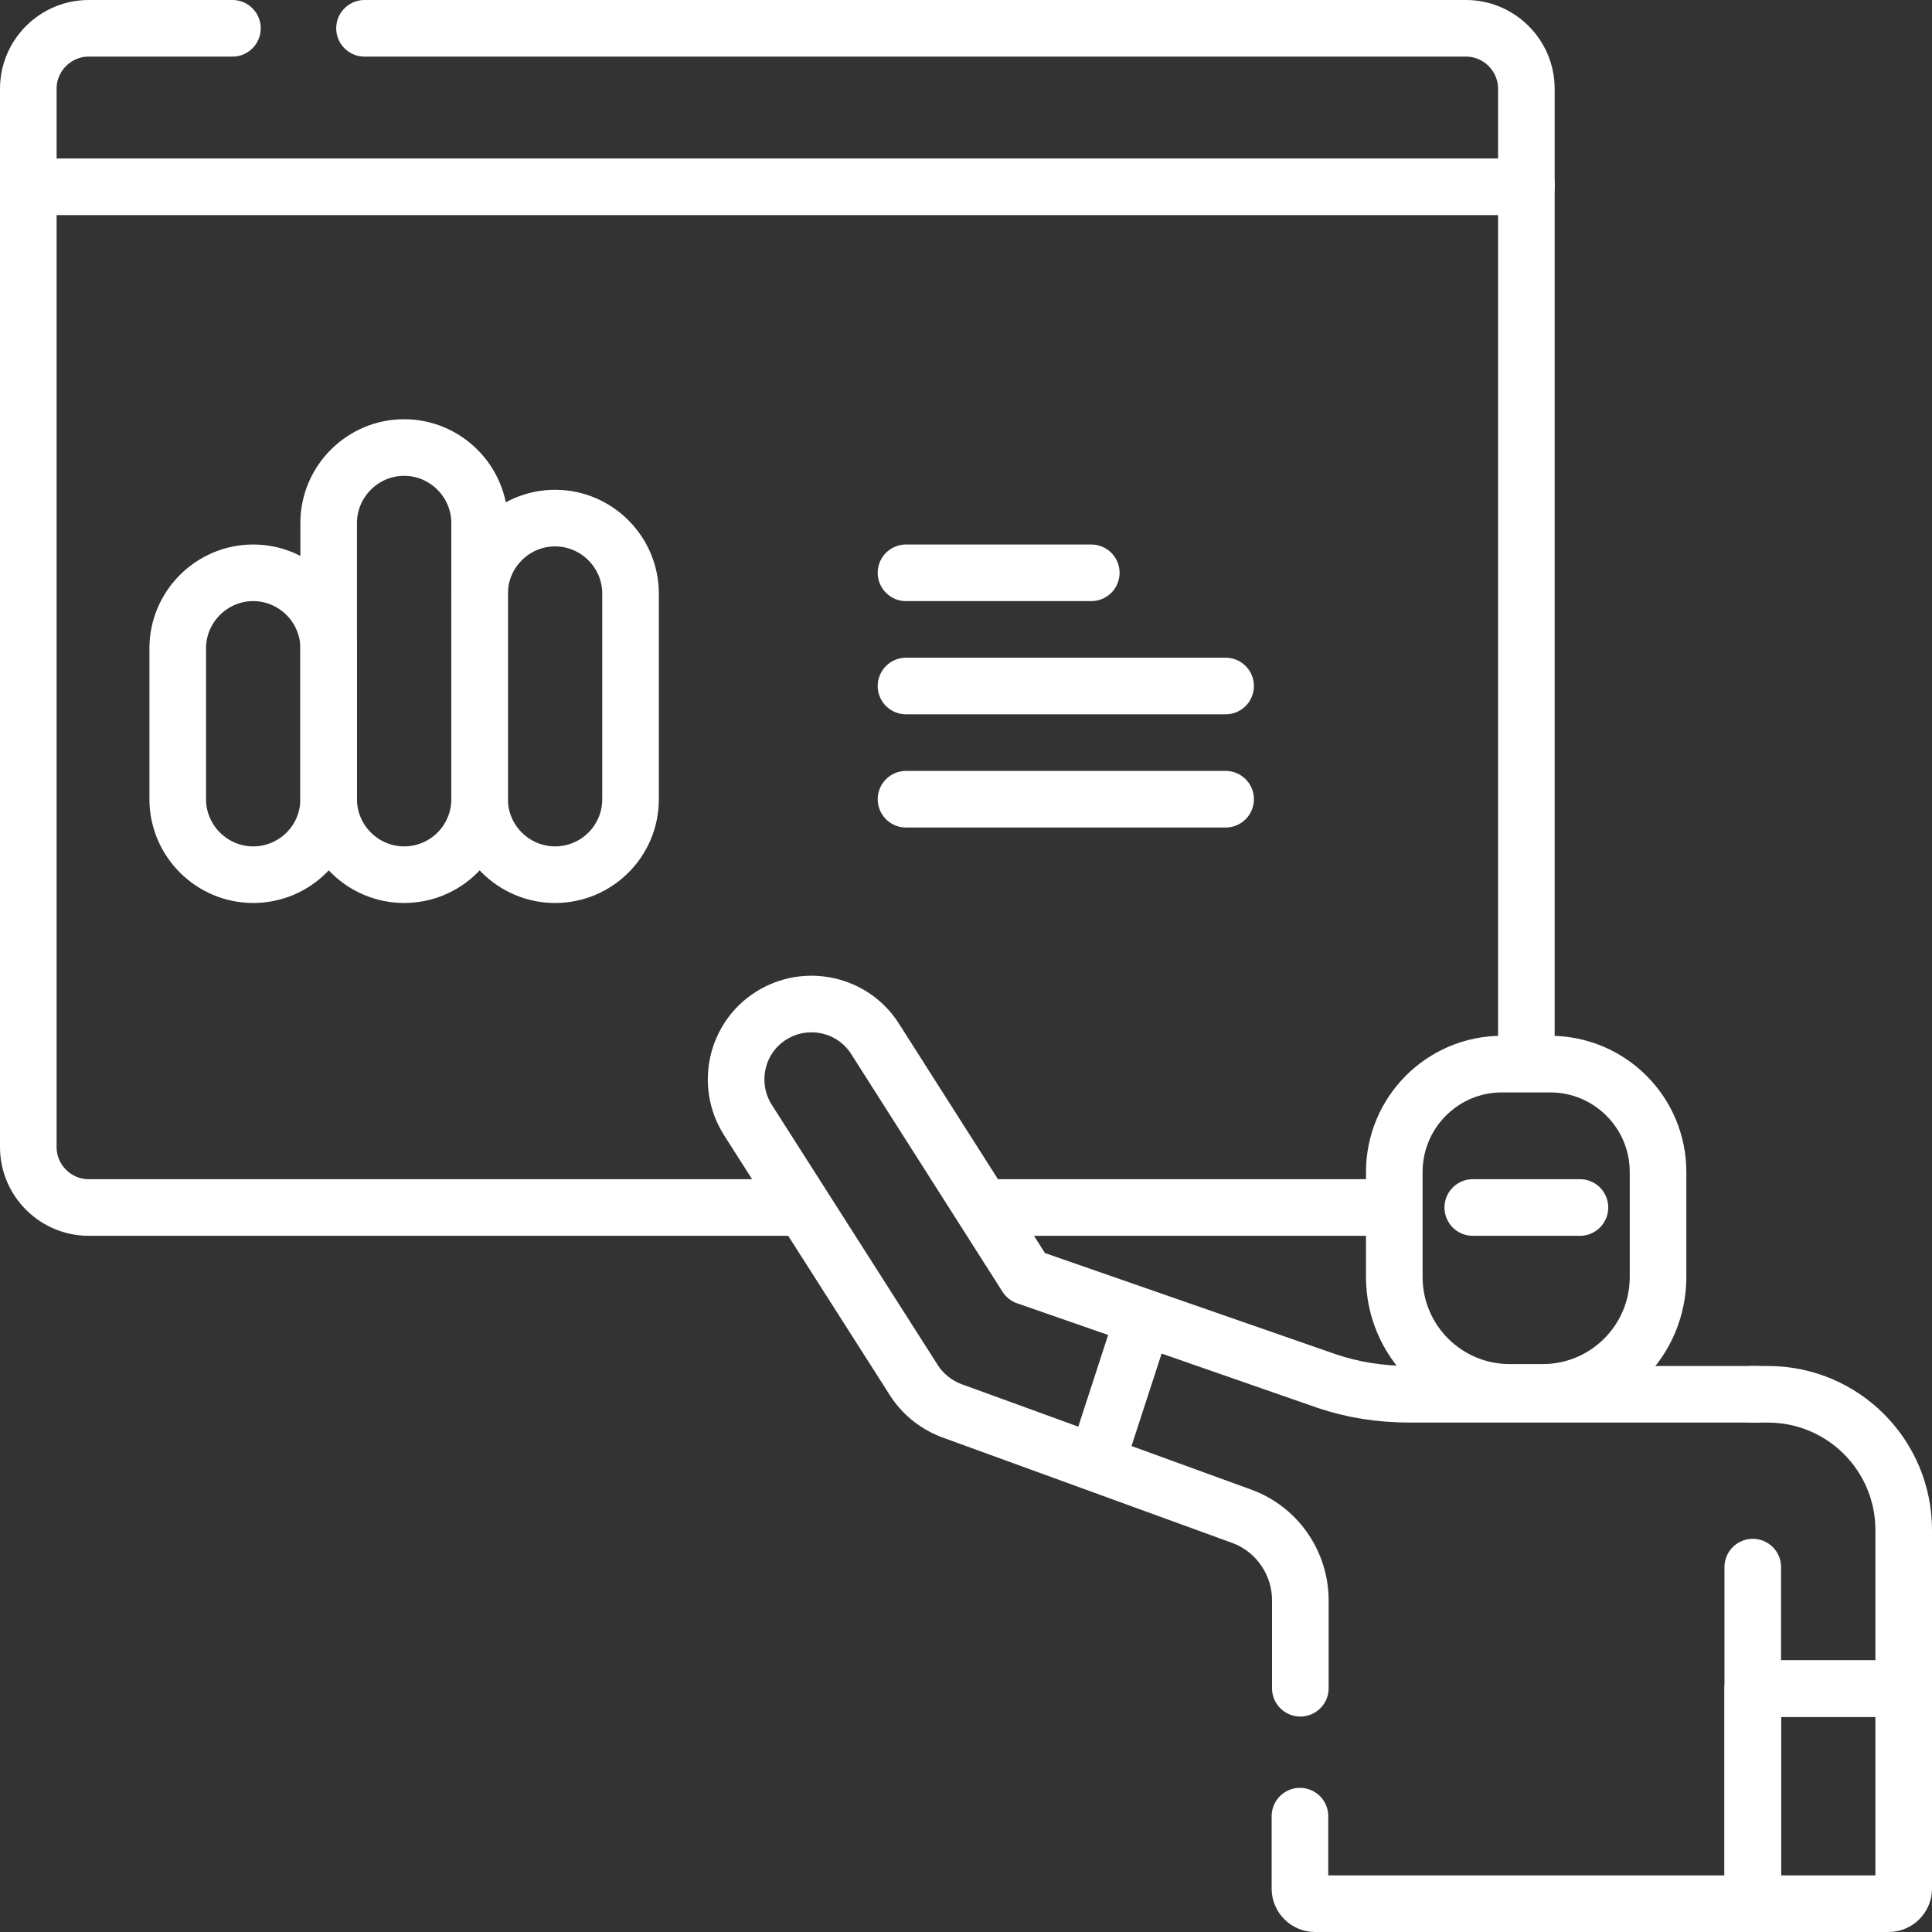
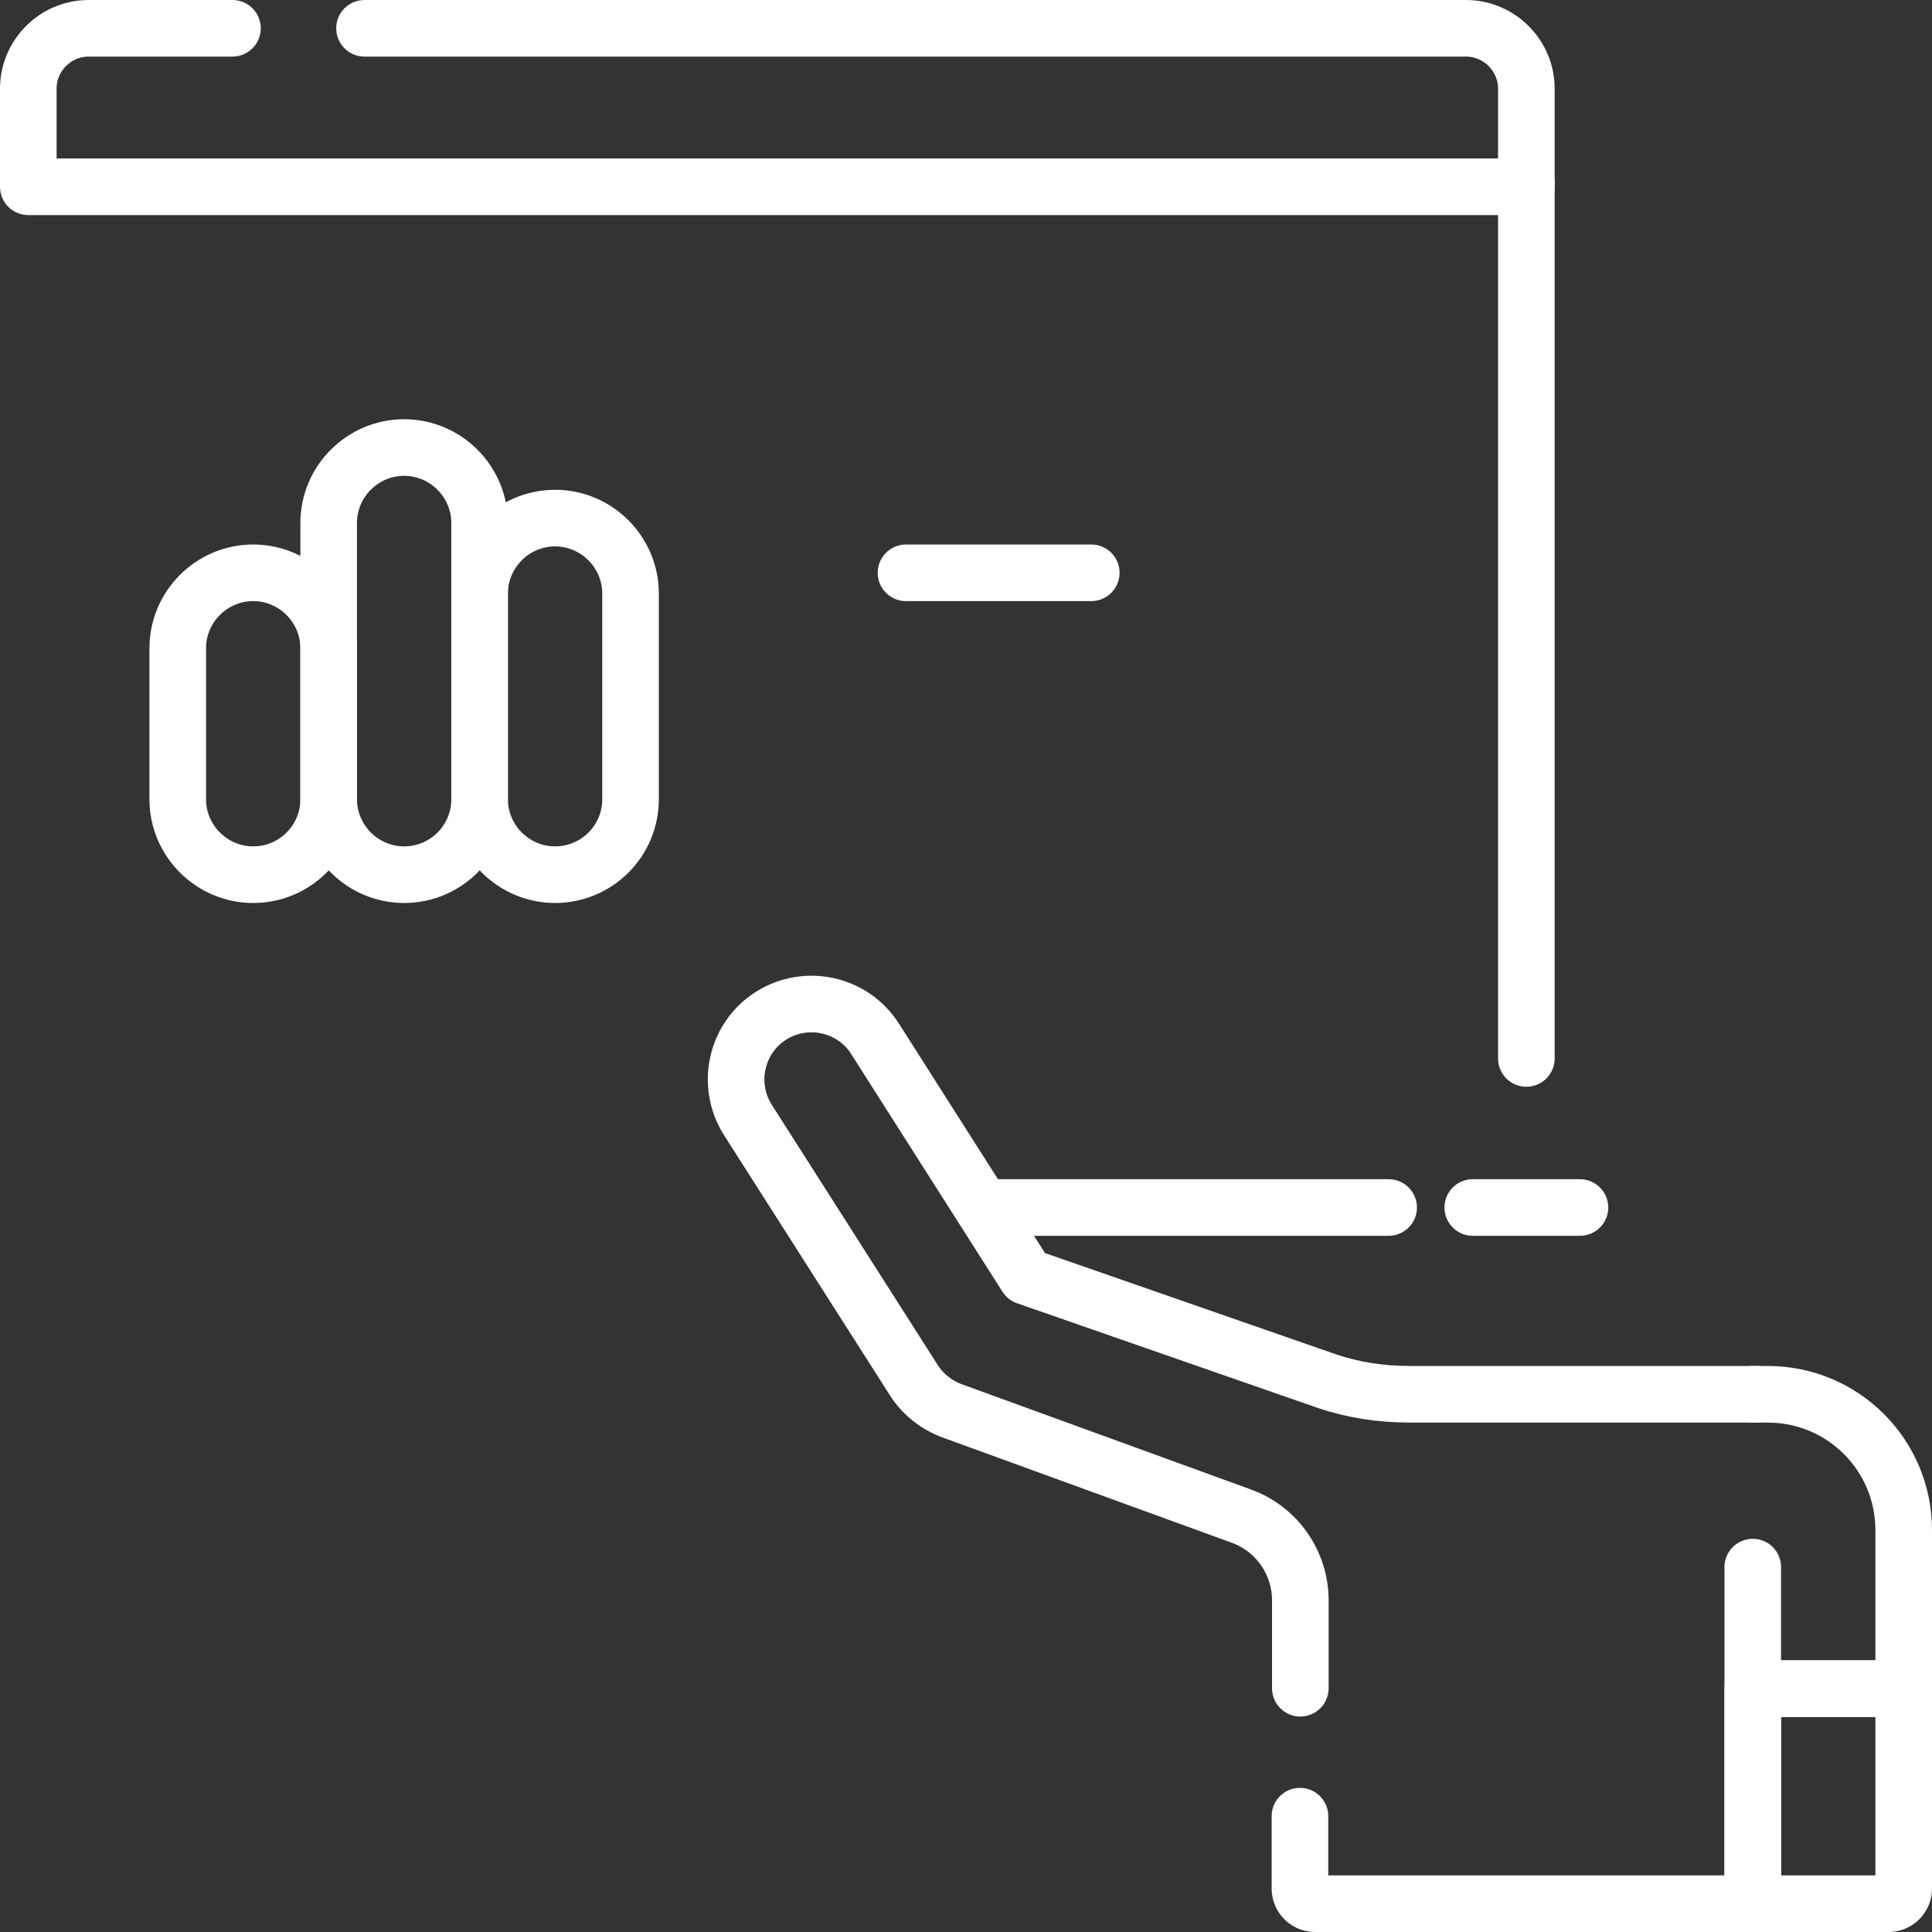
<svg xmlns="http://www.w3.org/2000/svg" version="1.1" id="Capa_1" x="0px" y="0px" viewBox="0 0 512 512" style="enable-background:new 0 0 512 512;" xml:space="preserve">
  <rect x="0" y="0" width="512" height="512" fill="#333333" stroke="none" />
  <style type="text/css">
	.st0{fill:none;stroke:#FFFFFF;stroke-width:15;stroke-linecap:round;stroke-linejoin:round;stroke-miterlimit:10;}
</style>
  <g>
    <g>
      <g>
        <line class="st0" x1="240.1" y1="151.8" x2="289.2" y2="151.8" />
-         <line class="st0" x1="240.1" y1="181.8" x2="324.8" y2="181.8" />
-         <line class="st0" x1="240.1" y1="211.8" x2="324.8" y2="211.8" />
      </g>
      <line class="st0" x1="368" y1="320" x2="262.2" y2="320" />
      <line class="st0" x1="404.5" y1="48.5" x2="404.5" y2="280.5" />
-       <path class="st0" d="M212.3,320H23.5c-8.8,0-16-7.2-16-16V48.5" />
-       <line class="st0" x1="302.3" y1="351.5" x2="291" y2="386.2" />
      <path class="st0" d="M344.5,481.3v19.2c0,2.2,1.8,4,4,4h116v-89.2" />
      <path class="st0" d="M465.4,369.5h-91.6c-8.2,0-15.4-1.2-22.2-3.5L272,338.3l-40.1-63c-5.9-9.3-18.3-12-27.6-6.1    c-9.3,5.9-12,18.3-6.1,27.6l44,69c2.5,3.9,6.3,6.8,10.7,8.3l76.1,27.7c9.4,3.4,15.6,12.4,15.6,22.3v23.3" />
      <path class="st0" d="M464.5,369.5h4c19.9,0,36,16.1,36,36v42h-37.3" />
      <path class="st0" d="M464.5,504.5h36c2.2,0,4-1.8,4-4v-53h-40V504.5z" />
-       <path class="st0" d="M369.5,310.6v27.8c0,16.9,13.7,30.6,30.6,30.6h8.7c16.9,0,30.6-13.7,30.6-30.6v-27.8    c0-15.8-12.8-28.6-28.6-28.6h-12.8C382.3,282,369.5,294.8,369.5,310.6z" />
      <line class="st0" x1="418.7" y1="320" x2="390.3" y2="320" />
      <path class="st0" d="M67.1,231.8L67.1,231.8c-11,0-20-9-20-20v-40c0-11,9-20,20-20l0,0c11,0,20,9,20,20v40    C87.1,222.9,78.1,231.8,67.1,231.8z" />
      <path class="st0" d="M147.1,231.8L147.1,231.8c-11,0-20-9-20-20v-54.5c0-11,9-20,20-20l0,0c11,0,20,9,20,20v54.5    C167.1,222.9,158.1,231.8,147.1,231.8z" />
      <path class="st0" d="M107.1,231.8L107.1,231.8c-11,0-20-9-20-20v-73.2c0-11,9-20,20-20l0,0c11,0,20,9,20,20v73.2    C127.1,222.9,118.1,231.8,107.1,231.8z" />
      <path class="st0" d="M96.6,7.5h291.9c8.8,0,16,7.2,16,16v26H7.5v-26c0-8.8,7.2-16,16-16h38.1" />
    </g>
  </g>
</svg>